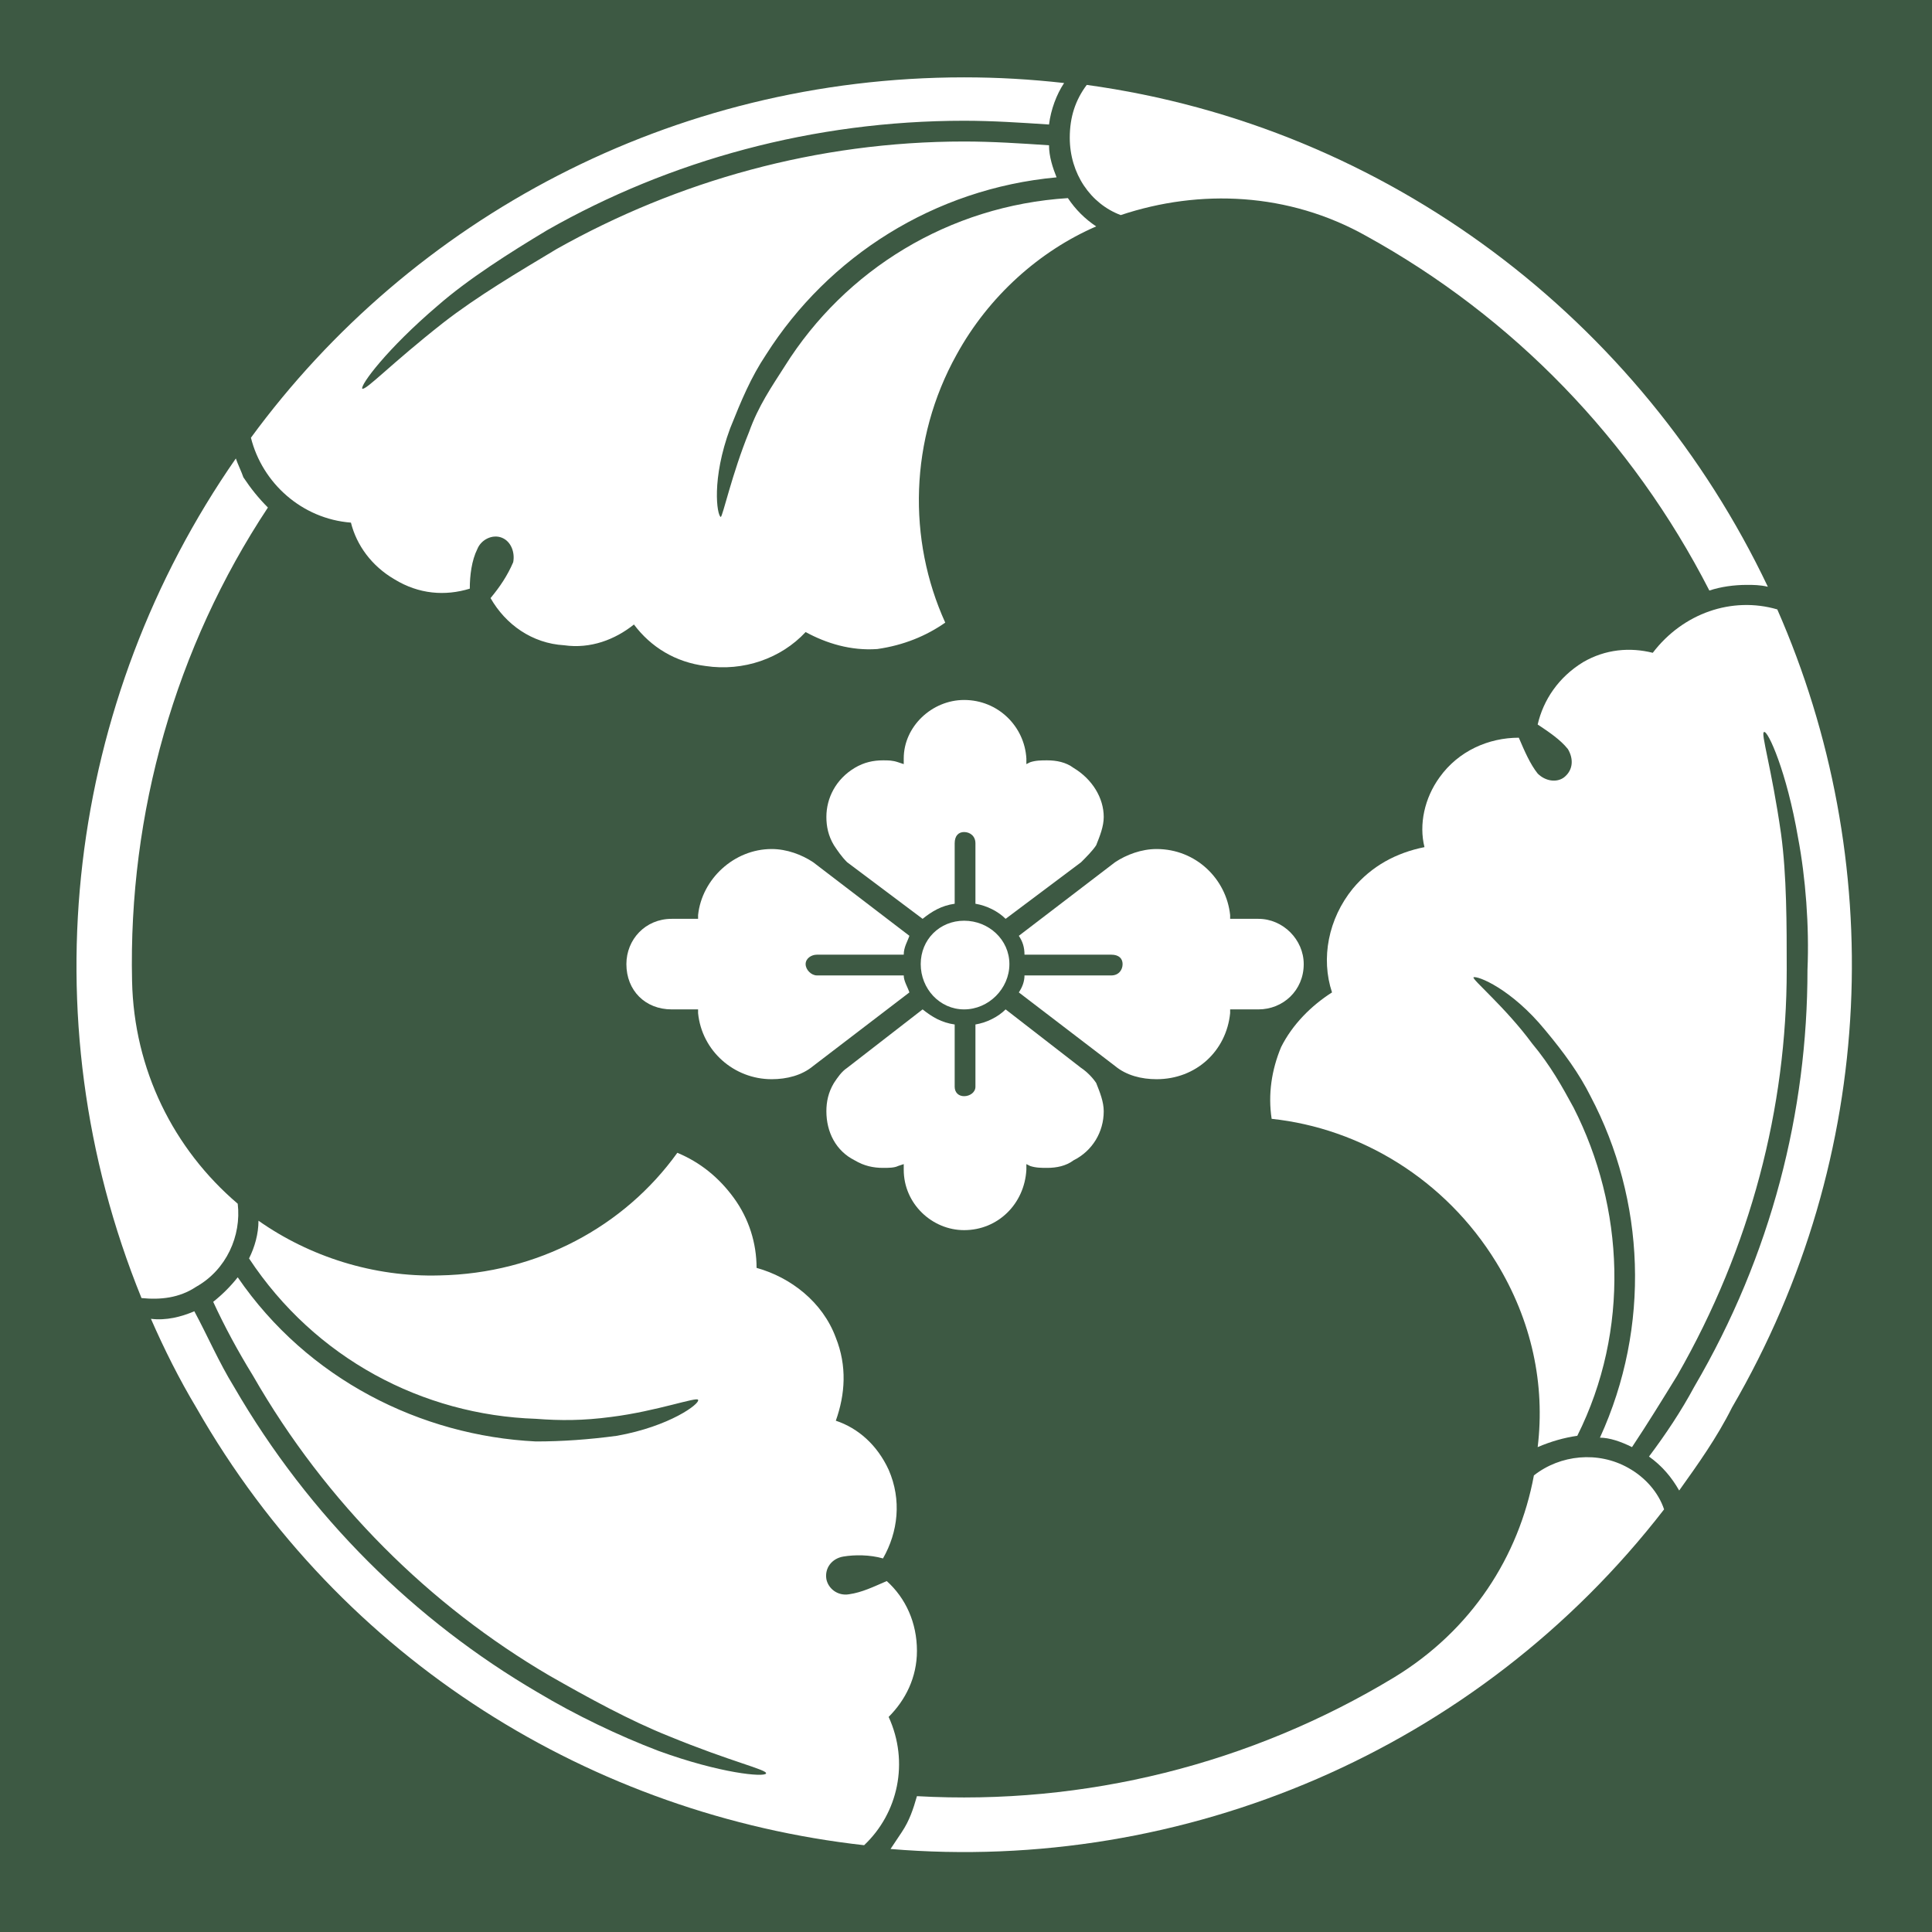
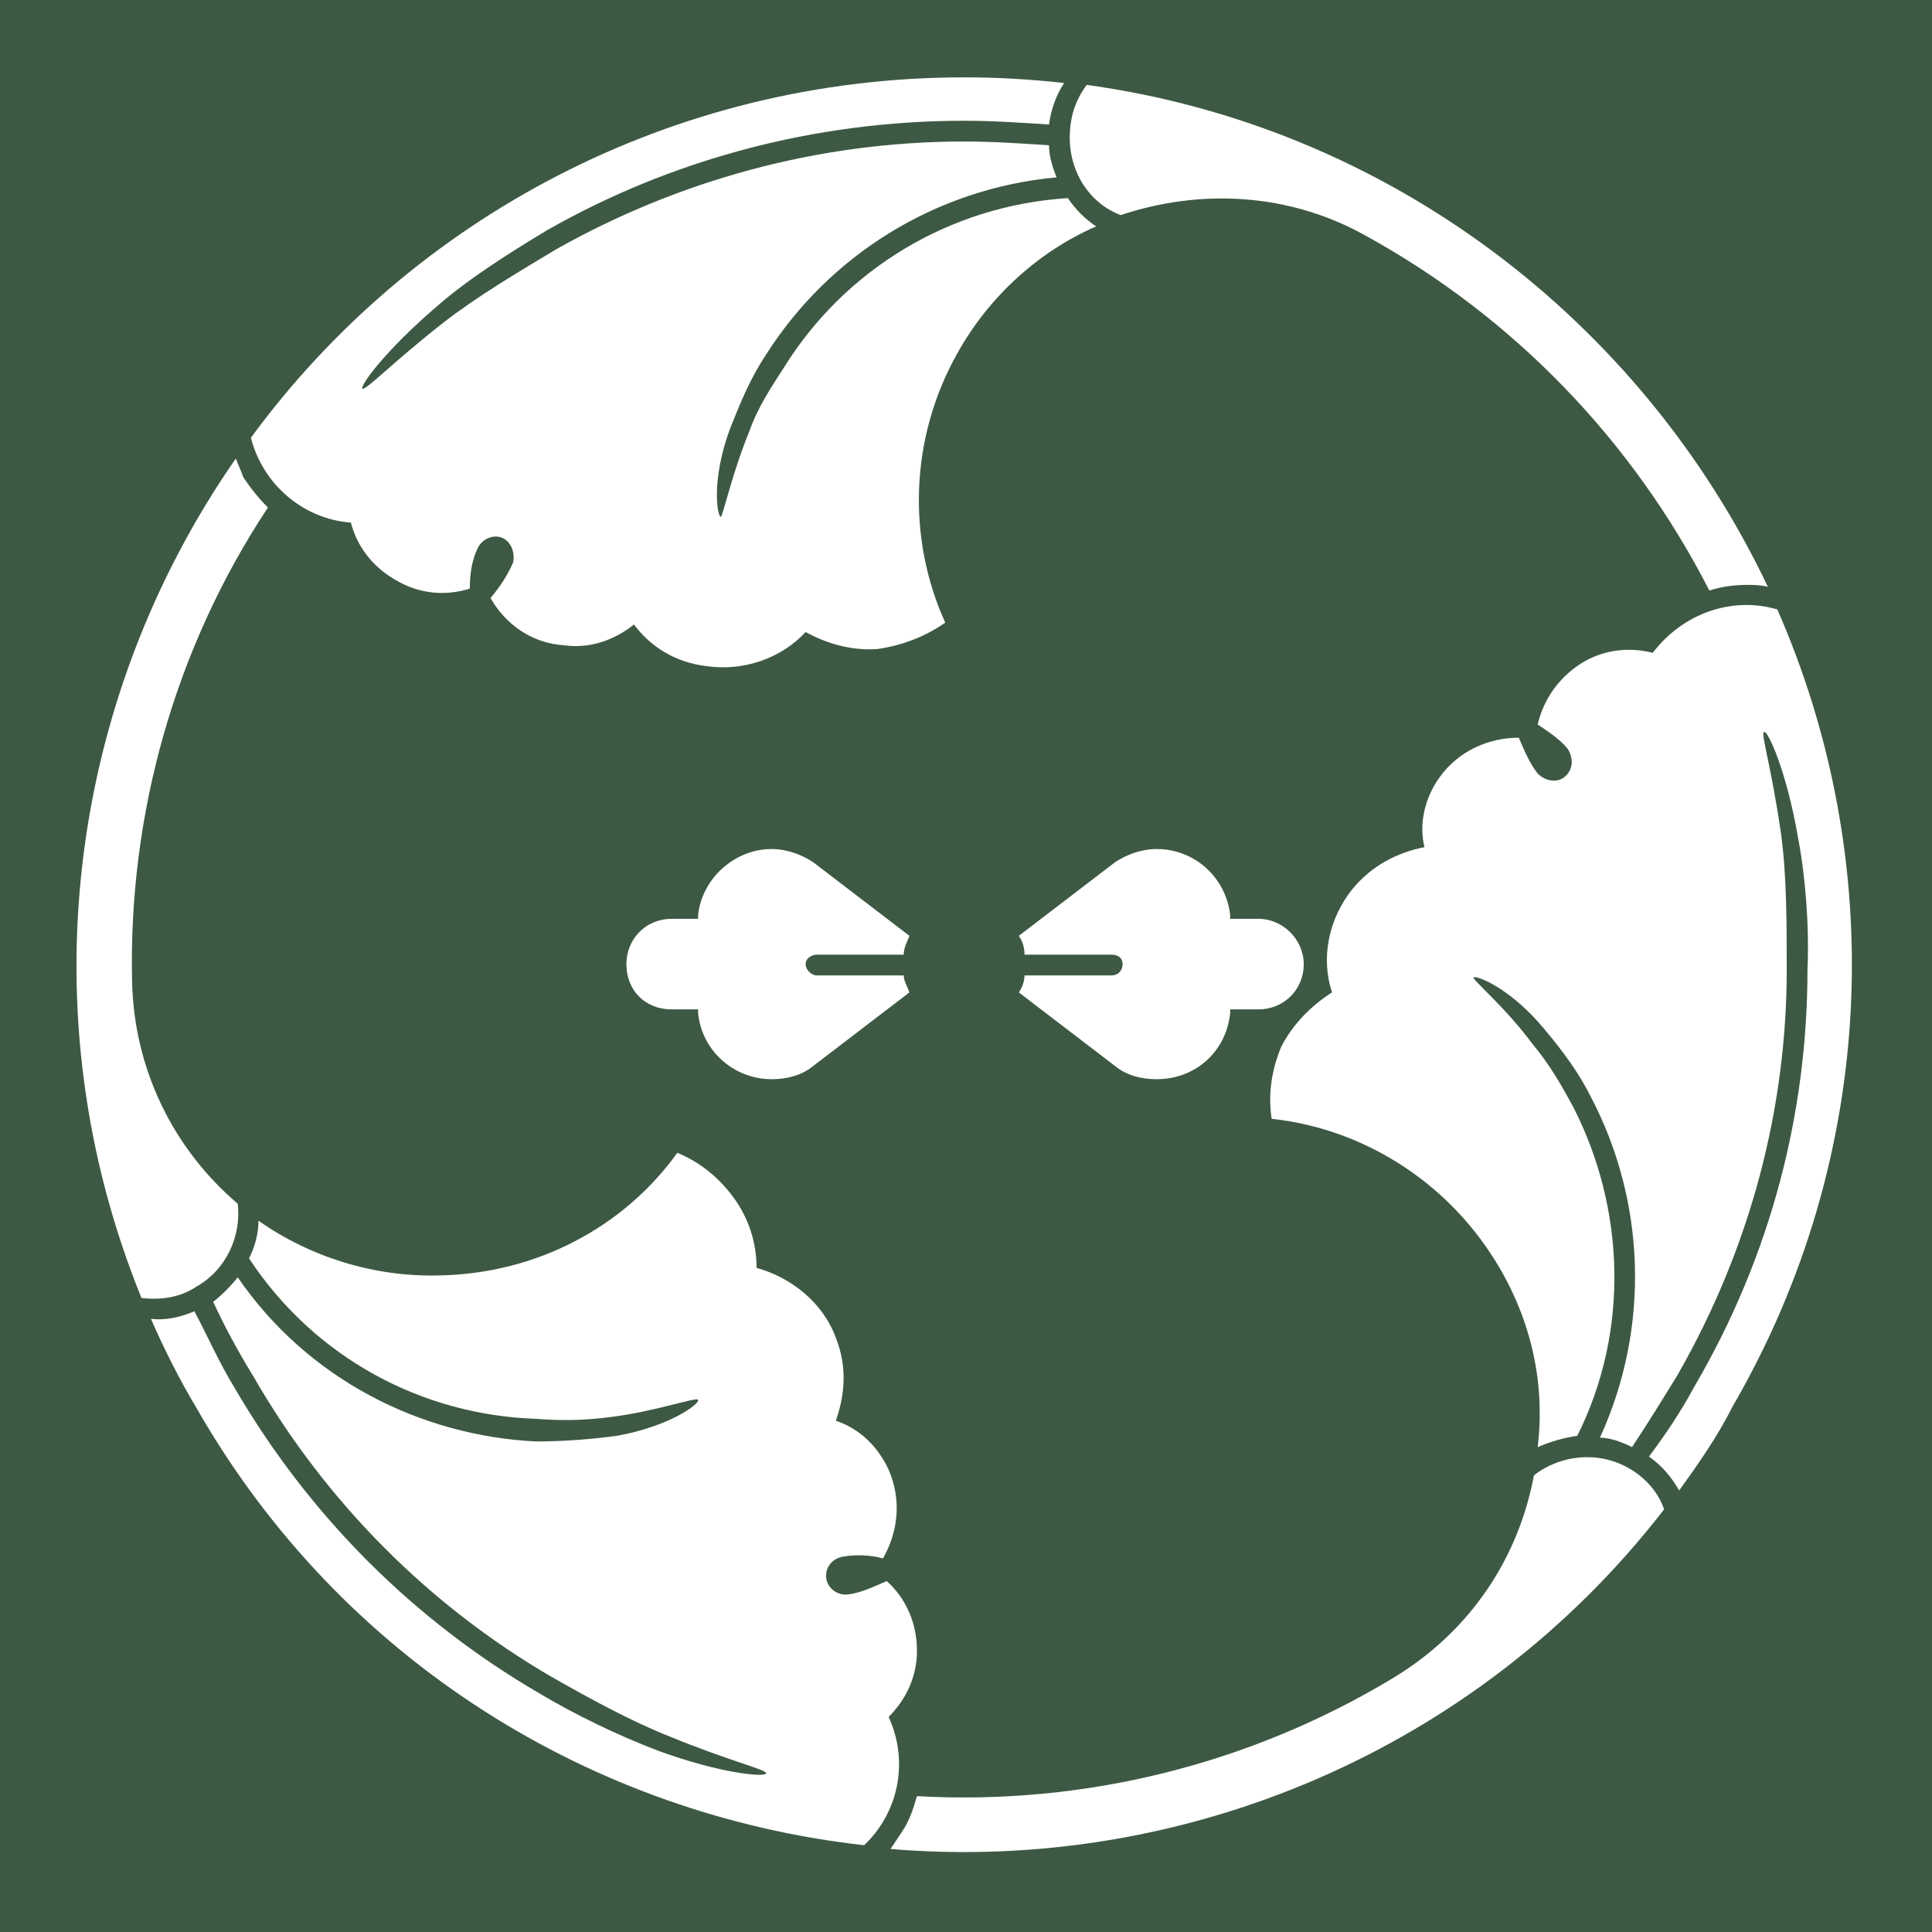
<svg xmlns="http://www.w3.org/2000/svg" viewBox="0 0 1024 1024">
  <defs>
    <g id="asset993" desc="Hakko Daiodo (CC-BY equivalent)/Ichou/Mitsuwari Ichouni Hanabishi">
-       <path d="M535 511 C535 524 524 535 511 535 C498 535 488 524 488 511 C488 498 498 488 511 488 C524 488 535 498 535 511 " />
-       <path d="M511 441 C514 441 517 443 517 447 L517 479 C523 480 529 483 533 487 L573 457 C576 454 579 451 581 448 C583 443 585 438 585 433 C585 423 579 413 569 407 C565 404 560 403 555 403 C552 403 549 403 546 404 L544 405 L544 402 C543 385 529 371 511 371 C494 371 479 385 479 402 L479 405 L476 404 C473 403 471 403 468 403 C463 403 458 404 453 407 C443 413 438 423 438 433 C438 438 439 443 442 448 C444 451 446 454 449 457 L489 487 C494 483 499 480 506 479 L506 447 C506 443 508 441 511 441 " />
      <path d="M332 511 C332 525 342 535 356 535 L370 535 L370 537 C372 557 389 572 409 572 C417 572 425 570 431 565 L482 526 C481 523 479 520 479 517 L433 517 C430 517 427 514 427 511 C427 508 430 506 433 506 L479 506 C479 502 481 499 482 496 L431 457 C425 453 417 450 409 450 C389 450 372 466 370 485 L370 487 L356 487 C342 487 332 498 332 511 " />
-       <path d="M511 581 C508 581 506 579 506 576 L506 543 C499 542 494 539 489 535 L449 566 C446 568 444 571 442 574 C439 579 438 584 438 589 C438 600 443 610 453 615 C458 618 463 619 468 619 C471 619 474 619 476 618 L479 617 L479 620 C479 638 494 652 511 652 C529 652 543 638 544 620 L544 617 L546 618 C549 619 552 619 555 619 C560 619 565 618 569 615 C579 610 585 600 585 589 C585 584 583 579 581 574 C579 571 576 568 573 566 L533 535 C529 539 523 542 517 543 L517 576 C517 579 514 581 511 581 " />
      <path d="M691 511 C691 498 680 487 667 487 L652 487 L652 485 C650 466 634 450 613 450 C605 450 597 453 591 457 L540 496 C542 499 543 502 543 506 L589 506 C593 506 595 508 595 511 C595 514 593 517 589 517 L543 517 C543 520 542 523 540 526 L591 565 C597 570 605 572 613 572 C634 572 650 557 652 537 L652 535 L667 535 C680 535 691 525 691 511 " />
      <path d="M594 114 C636 100 683 102 724 125 C802 168 865 233 906 313 C912 311 919 310 926 310 C929 310 933 310 937 311 C870 170 736 67 576 45 C570 53 567 62 567 73 C567 92 578 108 594 114 " />
      <path d="M566 105 C503 109 448 143 416 194 C409 205 402 215 397 229 C388 251 383 274 382 274 C380 273 377 254 387 227 C393 212 398 200 406 188 C439 136 495 100 560 94 C558 89 556 83 556 77 C541 76 526 75 511 75 C433 75 359 96 295 132 C275 144 253 157 235 171 C207 193 194 207 192 206 C191 204 205 185 232 162 C248 148 270 134 290 122 C355 85 431 64 511 64 C526 64 541 65 556 66 C557 58 560 50 564 44 C546 42 529 41 511 41 C356 41 218 116 133 232 C139 256 160 275 186 277 C189 289 197 300 209 307 C222 315 236 316 249 312 C249 305 250 297 253 291 C255 286 261 283 266 285 C271 287 273 293 272 298 C269 305 265 311 260 317 C268 331 282 341 299 342 C313 344 326 339 336 331 C345 343 358 351 374 353 C394 356 414 349 427 335 C438 341 451 345 465 344 C479 342 491 337 501 330 C481 286 482 233 507 188 C524 157 551 133 581 120 C575 116 570 111 566 105 " />
      <path d="M126 638 C92 609 71 567 70 520 C68 431 93 343 142 269 C137 264 133 259 129 253 C128 250 126 246 125 243 C36 371 14 538 75 688 C85 689 95 688 104 682 C120 673 128 655 126 638 " />
      <path d="M132 667 C167 720 224 750 284 752 C297 753 309 753 324 751 C348 748 370 740 370 742 C371 744 355 756 327 761 C312 763 298 764 284 764 C223 761 163 731 126 677 C122 682 118 686 113 690 C119 703 126 716 134 729 C173 797 228 851 291 888 C312 900 334 912 354 920 C388 934 407 938 406 940 C405 942 382 940 349 928 C328 920 305 909 285 897 C220 859 164 804 124 735 C116 722 110 708 103 695 C96 698 88 700 80 699 C87 715 95 731 104 746 C181 881 315 962 458 978 C476 961 482 934 471 910 C480 901 486 889 486 875 C486 860 480 847 470 838 C463 841 457 844 450 845 C444 846 439 842 438 837 C437 831 441 826 447 825 C453 824 461 824 468 826 C476 812 478 795 471 779 C465 766 455 757 443 753 C448 739 449 724 443 709 C436 690 419 677 401 672 C401 659 397 646 389 635 C381 624 371 616 359 611 C331 650 285 675 233 676 C198 677 164 666 137 647 C137 654 135 661 132 667 " />
      <path d="M813 782 C805 825 780 864 739 889 C663 935 575 957 486 952 C484 959 482 965 478 971 C476 974 474 977 472 980 C627 993 783 928 882 800 C879 791 872 783 863 778 C847 769 827 771 813 782 " />
      <path d="M836 761 C864 705 861 640 834 587 C828 576 822 565 812 553 C798 534 780 519 781 518 C783 517 801 524 819 546 C829 558 837 569 843 581 C872 636 875 703 848 762 C853 762 859 764 865 767 C873 755 881 742 889 729 C928 661 947 587 947 514 C947 490 947 464 944 442 C939 407 933 388 935 388 C937 387 947 409 953 444 C957 465 959 491 958 514 C958 589 939 665 898 735 C891 748 883 760 874 772 C881 777 886 783 890 790 C900 776 910 762 918 746 C996 612 1000 455 942 323 C918 316 892 325 876 346 C864 343 851 344 839 351 C826 359 818 371 815 384 C821 388 827 392 831 397 C834 402 834 408 829 412 C825 415 819 414 815 410 C811 405 808 398 805 391 C789 391 773 398 763 412 C755 423 752 437 755 449 C740 452 727 459 717 471 C704 487 700 508 706 526 C695 533 685 543 679 555 C674 567 672 580 674 593 C721 598 766 625 793 669 C812 700 819 734 815 767 C822 764 829 762 836 761 " />
    </g>
  </defs>
  <rect x="0" y="0" width="100%" height="100%" fill="#3D5943" />
  <use href="#asset993" fill="#FFFFFF" />
</svg>